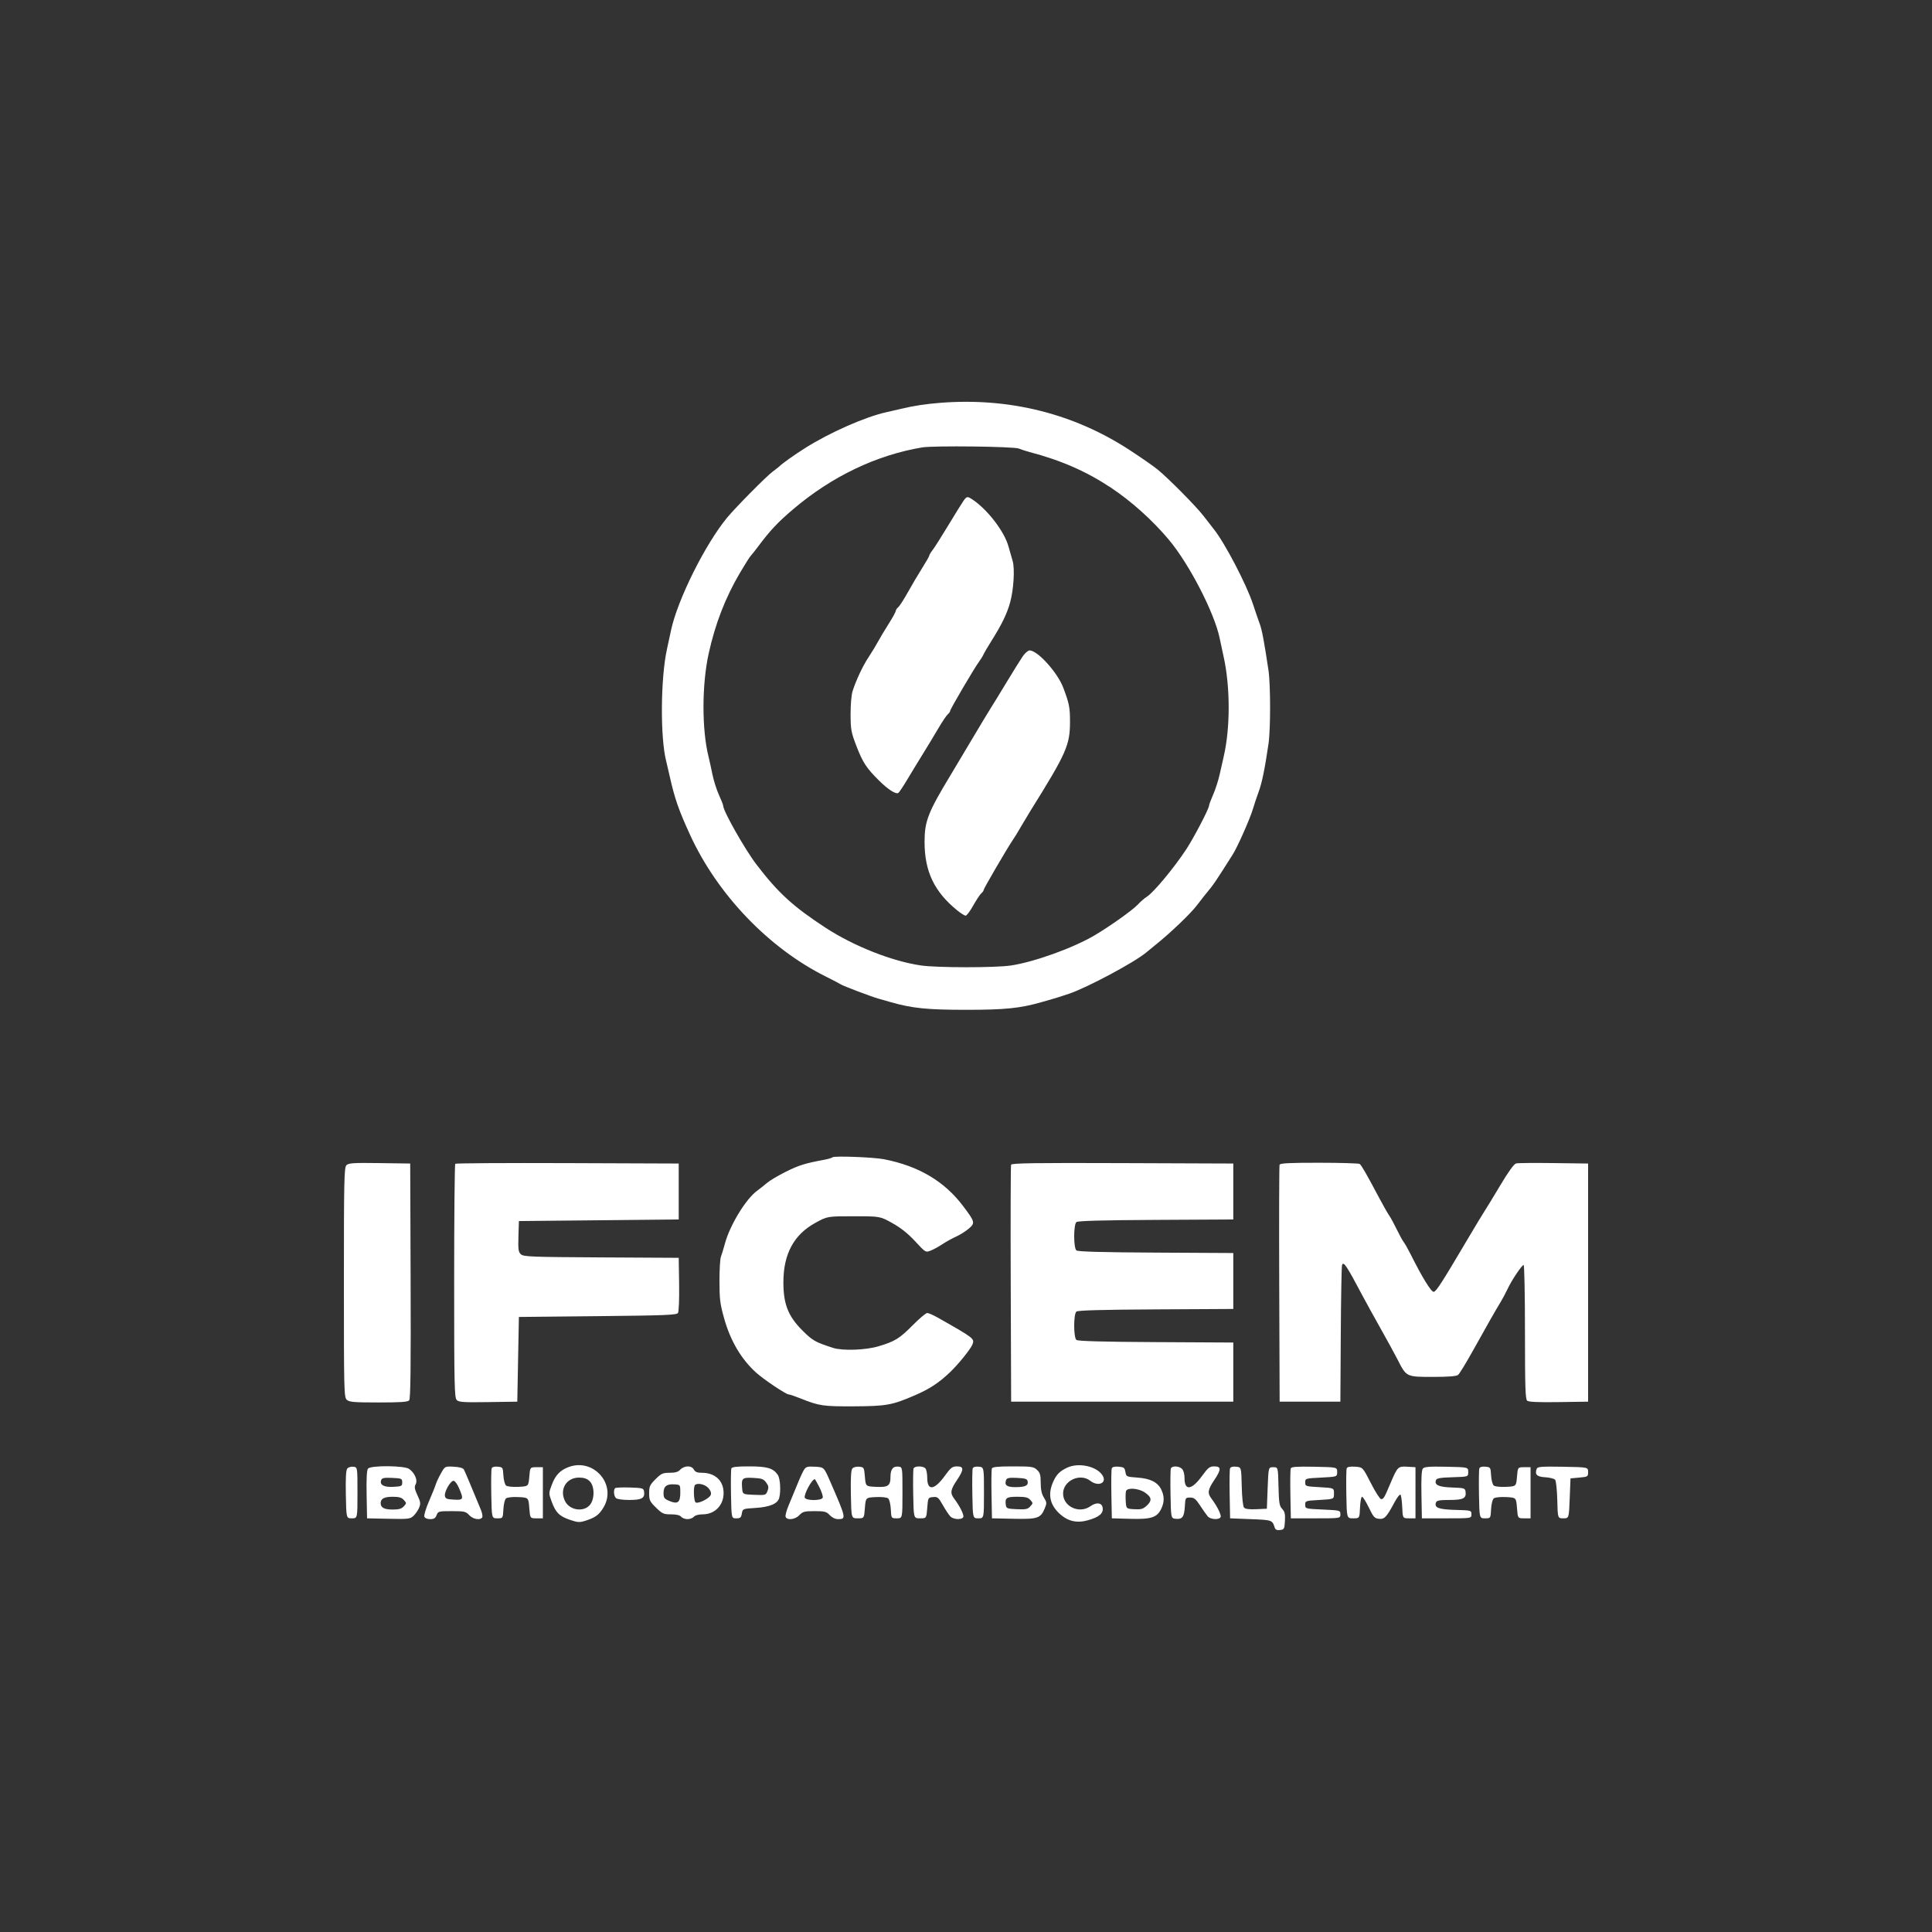
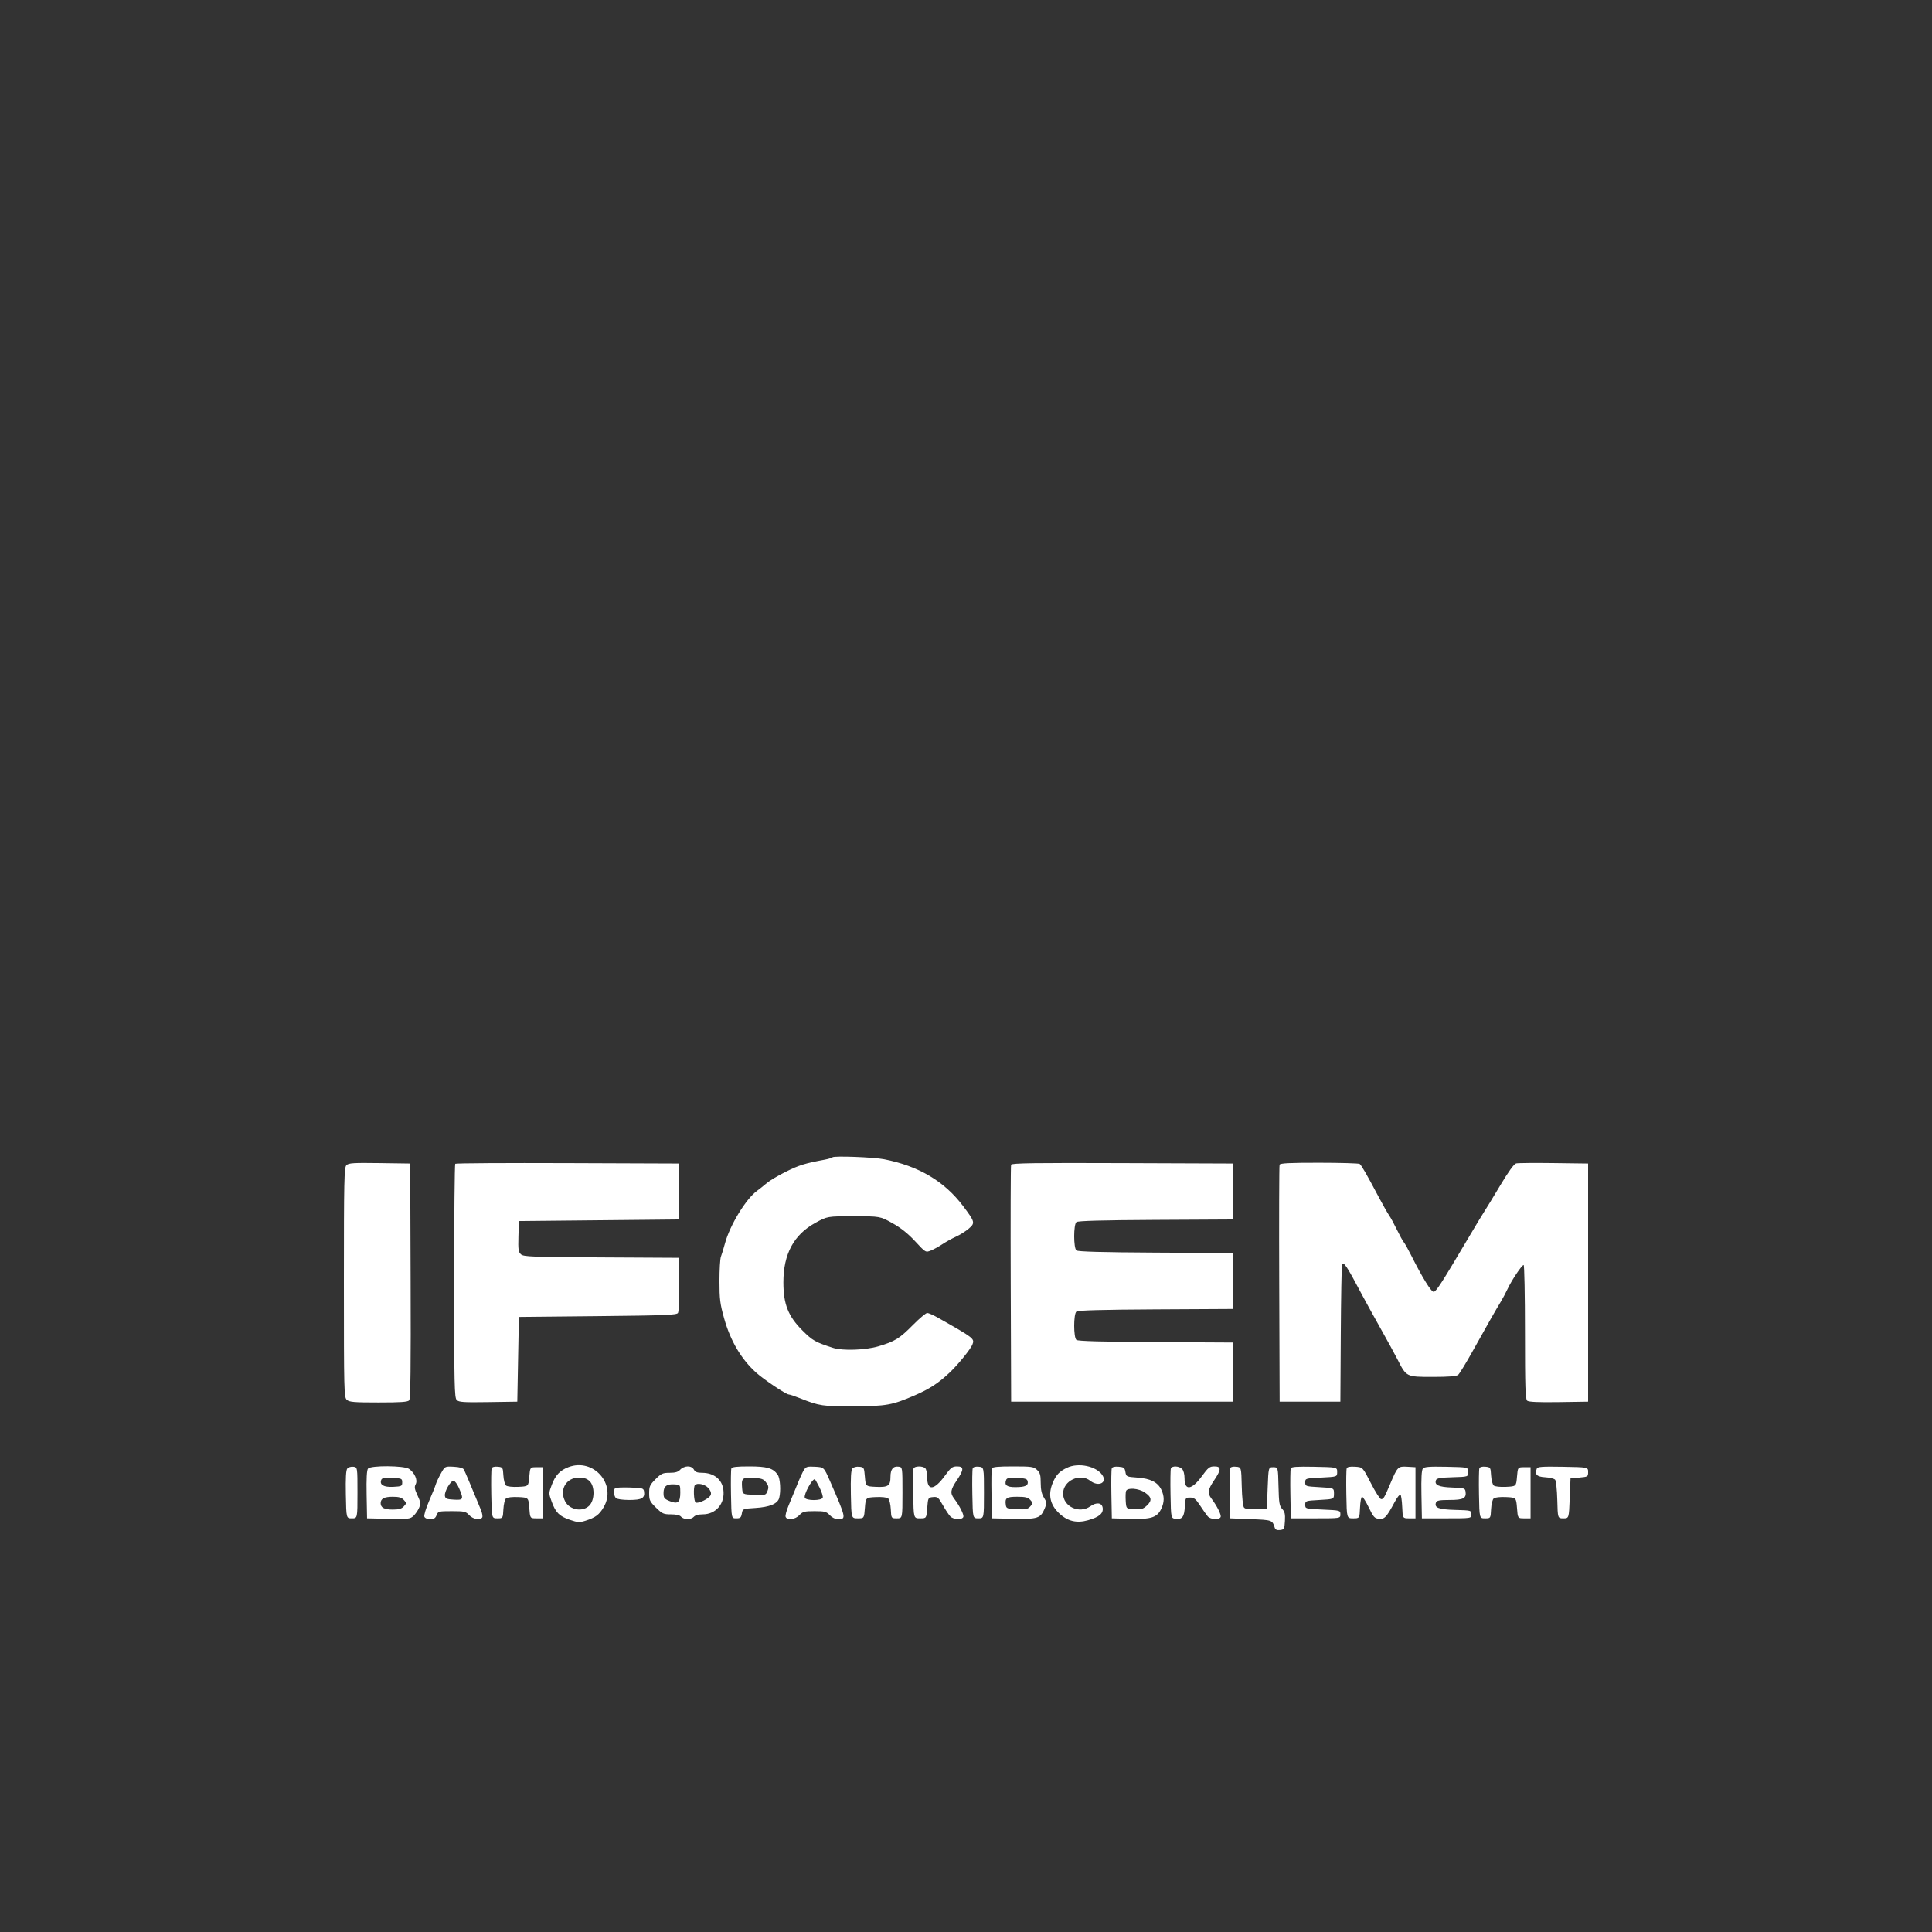
<svg xmlns="http://www.w3.org/2000/svg" width="112" height="112" viewBox="0 0 112 112" fill="none">
  <rect x="0" y="0" width="112" height="112" fill="#333333" stroke="none" />
-   <path fill-rule="evenodd" clip-rule="evenodd" d="M54.525 23.351C53.658 23.419 52.984 23.521 52.255 23.696C52.051 23.745 51.655 23.836 51.375 23.898C50.139 24.174 48.112 25.069 46.681 25.97C46.039 26.375 45.337 26.875 45.167 27.048C45.142 27.074 44.974 27.205 44.794 27.339C44.416 27.621 42.656 29.4 42.149 30.013C40.878 31.552 39.272 34.779 38.899 36.545C38.824 36.902 38.72 37.381 38.669 37.61C38.292 39.297 38.268 42.789 38.624 44.142C38.651 44.244 38.738 44.619 38.818 44.976C39.113 46.295 39.341 46.954 40.007 48.404C41.591 51.854 44.559 54.954 47.854 56.602C48.287 56.818 48.683 57.025 48.734 57.061C48.865 57.154 50.513 57.778 50.958 57.903C51.161 57.961 51.474 58.049 51.653 58.1C52.88 58.451 53.763 58.54 56.007 58.54C58.251 58.54 59.134 58.451 60.362 58.1C60.54 58.049 60.853 57.96 61.056 57.901C61.26 57.843 61.677 57.71 61.983 57.605C63.042 57.244 65.753 55.795 66.44 55.222C66.599 55.09 66.828 54.903 66.95 54.805C67.837 54.096 69.011 52.977 69.394 52.472C69.691 52.083 69.82 51.92 70.186 51.471C70.316 51.313 70.604 50.892 70.827 50.535C71.049 50.178 71.331 49.735 71.453 49.551C71.722 49.142 72.473 47.449 72.64 46.875C72.706 46.646 72.853 46.208 72.965 45.903C73.159 45.377 73.318 44.6 73.536 43.123C73.66 42.283 73.659 39.694 73.535 38.861C73.289 37.212 73.159 36.517 73.031 36.174C72.955 35.971 72.776 35.449 72.634 35.016C72.257 33.873 71.006 31.478 70.368 30.679C70.24 30.519 69.969 30.171 69.766 29.905C69.353 29.365 67.748 27.743 67.107 27.217C66.879 27.03 66.143 26.519 65.472 26.081C62.233 23.971 58.502 23.041 54.525 23.351ZM59.667 26.2C59.463 26.146 59.192 26.058 59.065 26.004C58.779 25.882 54.118 25.827 53.459 25.937C50.809 26.38 48.22 27.619 45.989 29.513C45.086 30.279 44.637 30.758 43.915 31.727C43.763 31.931 43.585 32.154 43.52 32.222C43.456 32.291 43.171 32.74 42.889 33.22C42.051 34.644 41.459 36.173 41.082 37.888C40.685 39.696 40.682 42.292 41.074 43.864C41.125 44.068 41.227 44.53 41.3 44.892C41.374 45.253 41.544 45.79 41.679 46.084C41.814 46.379 41.924 46.661 41.924 46.711C41.924 47.015 43.18 49.235 43.846 50.107C45.103 51.755 45.973 52.551 47.854 53.779C49.486 54.844 51.702 55.722 53.383 55.968C54.307 56.104 57.692 56.107 58.596 55.972C59.953 55.771 62.226 54.951 63.465 54.216C64.368 53.681 65.668 52.754 65.967 52.432C66.12 52.267 66.353 52.065 66.485 51.983C66.875 51.738 68.059 50.314 68.767 49.238C69.208 48.567 70.09 46.877 70.09 46.702C70.09 46.647 70.197 46.362 70.327 46.067C70.458 45.773 70.629 45.24 70.708 44.883C70.787 44.527 70.89 44.068 70.938 43.864C71.325 42.204 71.324 39.825 70.936 38.074C70.885 37.844 70.78 37.353 70.702 36.983C70.396 35.517 68.94 32.697 67.762 31.291C66.814 30.16 65.589 29.059 64.396 28.268C62.974 27.325 61.514 26.686 59.667 26.2ZM55.866 29.017C55.783 29.132 55.388 29.767 54.988 30.43C54.587 31.092 54.174 31.745 54.068 31.881C53.962 32.016 53.874 32.162 53.872 32.205C53.87 32.248 53.684 32.575 53.459 32.931C53.233 33.288 52.861 33.918 52.631 34.331C52.401 34.744 52.15 35.135 52.072 35.199C51.994 35.264 51.929 35.364 51.927 35.421C51.924 35.479 51.737 35.818 51.511 36.174C51.284 36.531 51.01 36.99 50.901 37.193C50.793 37.397 50.552 37.793 50.367 38.074C50.02 38.596 49.636 39.409 49.425 40.066C49.357 40.276 49.307 40.856 49.309 41.409C49.313 42.302 49.342 42.454 49.653 43.262C50.017 44.205 50.228 44.527 50.962 45.254C51.486 45.773 51.938 46.061 52.079 45.966C52.13 45.931 52.371 45.569 52.614 45.161C52.857 44.754 53.263 44.087 53.517 43.679C53.77 43.271 54.164 42.619 54.393 42.229C54.622 41.839 54.87 41.469 54.945 41.407C55.02 41.344 55.081 41.256 55.081 41.21C55.081 41.112 56.501 38.696 56.761 38.352C56.857 38.224 56.972 38.037 57.017 37.935C57.062 37.833 57.27 37.478 57.479 37.147C58.07 36.21 58.377 35.578 58.558 34.923C58.763 34.186 58.837 32.956 58.703 32.516C58.648 32.337 58.54 31.957 58.461 31.673C58.224 30.811 57.248 29.539 56.38 28.961C56.084 28.764 56.045 28.768 55.866 29.017ZM59.288 38.05C59.157 38.242 58.735 38.919 58.35 39.556C57.966 40.193 57.557 40.86 57.442 41.038C57.326 41.217 56.842 42.02 56.365 42.824C55.888 43.628 55.315 44.587 55.093 44.955C53.798 47.095 53.598 47.61 53.598 48.808C53.598 50.519 54.162 51.699 55.498 52.781C55.702 52.946 55.918 53.081 55.979 53.082C56.041 53.082 56.24 52.816 56.422 52.489C56.605 52.163 56.816 51.845 56.89 51.783C56.965 51.721 57.026 51.633 57.026 51.586C57.026 51.509 58.343 49.248 58.684 48.739C58.865 48.47 58.937 48.351 59.285 47.755C59.434 47.501 59.647 47.146 59.759 46.968C61.825 43.657 62.029 43.193 62.029 41.833C62.029 41.013 61.985 40.787 61.641 39.872C61.31 38.99 60.159 37.712 59.689 37.705C59.599 37.704 59.419 37.859 59.288 38.05Z" fill="white" />
  <path fill-rule="evenodd" clip-rule="evenodd" d="M48.261 67.09C48.225 67.126 48.018 67.189 47.801 67.229C46.672 67.438 46.319 67.547 45.568 67.921C45.117 68.144 44.615 68.443 44.452 68.584C44.288 68.725 44.038 68.924 43.896 69.026C43.249 69.49 42.316 71.016 42.027 72.084C41.944 72.389 41.839 72.735 41.792 72.852C41.746 72.969 41.708 73.605 41.708 74.264C41.708 75.31 41.743 75.588 41.981 76.435C42.346 77.735 42.972 78.794 43.834 79.572C44.282 79.977 45.571 80.839 45.727 80.839C45.784 80.838 46.081 80.938 46.387 81.061C47.495 81.504 47.699 81.534 49.491 81.526C51.387 81.517 51.712 81.459 53.029 80.89C53.895 80.516 54.427 80.166 55.076 79.547C55.557 79.088 56.272 78.203 56.372 77.944C56.504 77.6 56.482 77.583 54.355 76.379C54.1 76.235 53.829 76.116 53.753 76.115C53.676 76.115 53.301 76.43 52.919 76.817C52.148 77.597 51.879 77.763 50.917 78.049C50.172 78.27 48.843 78.315 48.293 78.138C47.259 77.804 47.108 77.718 46.523 77.135C45.691 76.306 45.414 75.605 45.414 74.333C45.414 72.699 46.019 71.574 47.267 70.89C47.962 70.508 47.962 70.508 49.491 70.508C51.02 70.508 51.02 70.508 51.732 70.906C52.221 71.178 52.636 71.509 53.053 71.959C53.66 72.615 53.66 72.615 53.961 72.495C54.127 72.429 54.429 72.263 54.633 72.126C54.837 71.99 55.191 71.794 55.42 71.69C55.65 71.587 55.982 71.378 56.159 71.226C56.54 70.899 56.525 70.836 55.836 69.922C54.748 68.479 53.262 67.597 51.251 67.203C50.641 67.083 48.354 66.997 48.261 67.09ZM20.083 67.548C19.951 67.68 19.936 68.386 19.936 74.346C19.936 80.67 19.944 81.003 20.105 81.149C20.249 81.279 20.521 81.302 21.947 81.302C23.244 81.302 23.642 81.274 23.723 81.176C23.799 81.084 23.822 79.197 23.804 74.251L23.78 67.451L22.006 67.426C20.483 67.404 20.21 67.422 20.083 67.548ZM26.391 67.466C26.357 67.5 26.328 70.562 26.328 74.269C26.328 80.314 26.344 81.026 26.476 81.159C26.602 81.285 26.868 81.303 28.306 81.281L29.988 81.256L30.034 78.801L30.081 76.345L34.647 76.299C38.57 76.259 39.226 76.233 39.303 76.114C39.353 76.035 39.382 75.309 39.369 74.446L39.346 72.917L34.858 72.893C30.811 72.871 30.354 72.854 30.2 72.714C30.052 72.58 30.032 72.438 30.054 71.672L30.081 70.786L34.713 70.74L39.346 70.694V69.072V67.451L32.899 67.427C29.354 67.414 26.425 67.431 26.391 67.466ZM58.614 67.52C58.589 67.584 58.58 70.701 58.593 74.446L58.617 81.256H65.056H71.495V79.542V77.828L67.01 77.804C63.886 77.787 62.487 77.748 62.401 77.677C62.229 77.534 62.229 76.176 62.401 76.033C62.487 75.962 63.886 75.923 67.01 75.906L71.495 75.882V74.261V72.639L67.01 72.615C63.886 72.599 62.487 72.56 62.401 72.488C62.229 72.345 62.229 70.988 62.401 70.845C62.487 70.773 63.886 70.735 67.01 70.718L71.495 70.694V69.072V67.451L65.077 67.427C59.991 67.408 58.649 67.427 58.614 67.52ZM74.178 67.52C74.154 67.584 74.145 70.701 74.158 74.446L74.182 81.256H75.942H77.703L77.726 77.365C77.739 75.224 77.772 73.414 77.799 73.341C77.889 73.102 78.042 73.332 79.001 75.141C79.162 75.447 79.623 76.281 80.023 76.994C80.424 77.707 80.874 78.53 81.022 78.822C81.532 79.824 81.523 79.82 83.054 79.82C83.98 79.82 84.428 79.784 84.528 79.704C84.607 79.64 84.996 79.004 85.392 78.291C86.204 76.832 86.709 75.943 87.001 75.465C87.11 75.287 87.287 74.953 87.395 74.724C87.637 74.207 88.223 73.334 88.327 73.334C88.369 73.334 88.404 75.08 88.404 77.214C88.404 80.4 88.427 81.113 88.532 81.2C88.62 81.274 89.185 81.299 90.362 81.281L92.064 81.256V74.353V67.451L90.072 67.425C88.976 67.41 87.995 67.419 87.891 67.445C87.767 67.475 87.445 67.922 86.968 68.722C86.564 69.399 86.163 70.057 86.077 70.184C85.99 70.311 85.537 71.062 85.07 71.852C83.585 74.363 83.265 74.861 83.118 74.888C82.977 74.915 82.46 74.078 81.778 72.717C81.621 72.404 81.441 72.085 81.378 72.009C81.315 71.933 81.135 71.606 80.978 71.283C80.822 70.959 80.621 70.59 80.532 70.462C80.443 70.335 80.182 69.876 79.952 69.443C79.216 68.055 78.923 67.545 78.821 67.475C78.766 67.438 77.71 67.407 76.472 67.406C74.757 67.405 74.212 67.432 74.178 67.52ZM32.967 85.045C32.468 85.231 32.196 85.517 31.986 86.08C31.806 86.559 31.806 86.571 31.982 87.052C32.215 87.689 32.423 87.896 33.042 88.107C33.498 88.262 33.598 88.267 33.949 88.155C34.522 87.972 34.739 87.809 34.995 87.373C35.766 86.058 34.415 84.508 32.967 85.045ZM61.86 85.084C61.417 85.294 61.22 85.501 61.029 85.958C60.744 86.64 60.867 87.224 61.402 87.729C61.891 88.19 62.418 88.316 63.078 88.128C63.714 87.947 63.963 87.74 63.925 87.422C63.889 87.111 63.569 87.064 63.212 87.318C62.569 87.776 61.628 87.339 61.628 86.583C61.628 85.838 62.608 85.377 63.203 85.842C63.67 86.208 64.2 85.966 63.908 85.52C63.563 84.993 62.519 84.771 61.86 85.084ZM20.134 85.132C20.056 85.225 20.031 85.678 20.049 86.642C20.075 88.019 20.075 88.019 20.399 88.019C20.723 88.019 20.723 88.019 20.723 86.537C20.723 85.055 20.723 85.055 20.483 85.027C20.352 85.011 20.194 85.059 20.134 85.132ZM21.334 85.136C21.262 85.224 21.236 85.705 21.253 86.642L21.279 88.019L22.521 88.045C23.679 88.069 23.777 88.058 23.973 87.874C24.088 87.765 24.234 87.553 24.296 87.403C24.394 87.165 24.382 87.069 24.201 86.683C24.032 86.322 24.012 86.2 24.098 86.041C24.224 85.804 24.042 85.382 23.714 85.153C23.433 84.956 21.495 84.943 21.334 85.136ZM25.557 85.422C25.427 85.654 25.295 85.938 25.262 86.052C25.23 86.166 25.055 86.6 24.874 87.017C24.692 87.435 24.569 87.841 24.599 87.921C24.633 88.008 24.767 88.066 24.938 88.066C25.155 88.066 25.242 88.011 25.309 87.834C25.394 87.612 25.43 87.602 26.192 87.602C26.92 87.602 27.004 87.622 27.2 87.834C27.422 88.073 27.843 88.146 27.955 87.965C27.989 87.909 27.954 87.712 27.878 87.525C27.341 86.219 26.958 85.312 26.894 85.193C26.844 85.102 26.644 85.045 26.306 85.027C25.793 84.999 25.793 84.999 25.557 85.422ZM28.502 85.122C28.476 85.191 28.466 85.871 28.48 86.634C28.506 88.019 28.506 88.019 28.83 88.019C29.154 88.019 29.154 88.019 29.182 87.494C29.198 87.195 29.264 86.924 29.336 86.864C29.41 86.803 29.707 86.771 30.049 86.787C30.637 86.815 30.637 86.815 30.683 87.417C30.729 88.019 30.729 88.019 31.1 88.019H31.471V86.537V85.055H31.1C30.729 85.055 30.729 85.055 30.683 85.61C30.637 86.166 30.637 86.166 30.049 86.194C29.707 86.21 29.41 86.178 29.336 86.117C29.267 86.059 29.197 85.797 29.182 85.533C29.155 85.067 29.146 85.054 28.852 85.025C28.662 85.007 28.533 85.043 28.502 85.122ZM39.438 85.193C39.315 85.33 39.153 85.379 38.822 85.379C38.422 85.379 38.333 85.419 38.002 85.749C37.673 86.079 37.632 86.169 37.632 86.564C37.632 86.964 37.67 87.046 38.029 87.398C38.391 87.753 38.468 87.788 38.898 87.788C39.204 87.788 39.41 87.836 39.485 87.927C39.548 88.003 39.715 88.066 39.855 88.066C39.996 88.066 40.162 88.003 40.226 87.927C40.295 87.843 40.498 87.788 40.733 87.788C41.511 87.788 42.042 87.154 41.934 86.354C41.853 85.754 41.377 85.379 40.697 85.379C40.42 85.379 40.3 85.332 40.226 85.193C40.163 85.076 40.032 85.008 39.866 85.008C39.723 85.008 39.531 85.091 39.438 85.193ZM42.398 85.128C42.372 85.194 42.363 85.871 42.377 86.634C42.403 88.019 42.403 88.019 42.68 88.019C42.916 88.019 42.965 87.978 43.005 87.741C43.053 87.465 43.056 87.463 43.794 87.417C44.619 87.365 45.081 87.172 45.17 86.842C45.278 86.438 45.231 85.701 45.084 85.492C44.816 85.108 44.473 85.008 43.424 85.008C42.707 85.008 42.431 85.04 42.398 85.128ZM46.605 85.212C46.531 85.329 46.354 85.717 46.212 86.074C46.069 86.43 45.848 86.964 45.722 87.26C45.595 87.557 45.514 87.859 45.543 87.932C45.626 88.15 46.099 88.091 46.341 87.834C46.534 87.629 46.634 87.602 47.221 87.602C47.808 87.602 47.908 87.629 48.101 87.834C48.235 87.976 48.421 88.066 48.584 88.066C49.069 88.066 49.06 88.021 48.109 85.842C47.765 85.055 47.765 85.055 47.252 85.027C46.801 85.003 46.722 85.026 46.605 85.212ZM49.411 85.132C49.334 85.225 49.308 85.678 49.326 86.642C49.352 88.019 49.352 88.019 49.722 88.019C50.093 88.019 50.093 88.019 50.139 87.417C50.186 86.815 50.186 86.815 50.773 86.787C51.116 86.771 51.413 86.803 51.487 86.864C51.559 86.924 51.625 87.195 51.641 87.494C51.668 88.019 51.668 88.019 51.992 88.019C52.317 88.019 52.317 88.019 52.317 86.537C52.317 85.06 52.316 85.054 52.103 85.024C51.778 84.978 51.622 85.168 51.622 85.61C51.622 86.135 51.487 86.228 50.773 86.194C50.186 86.166 50.186 86.166 50.139 85.61C50.094 85.069 50.086 85.054 49.807 85.027C49.642 85.01 49.475 85.055 49.411 85.132ZM52.96 85.128C52.934 85.194 52.925 85.871 52.94 86.634C52.965 88.019 52.965 88.019 53.336 88.019C53.706 88.019 53.706 88.019 53.753 87.417C53.799 86.822 53.803 86.814 54.089 86.787C54.352 86.761 54.403 86.803 54.661 87.26C54.816 87.535 55.012 87.829 55.096 87.913C55.28 88.097 55.778 88.115 55.845 87.94C55.893 87.816 55.634 87.298 55.31 86.872C55.071 86.556 55.1 86.362 55.467 85.816C55.887 85.192 55.89 85.008 55.48 85.008C55.206 85.008 55.12 85.075 54.762 85.568C54.159 86.397 53.753 86.438 53.753 85.67C53.753 85.428 53.703 85.18 53.642 85.119C53.493 84.971 53.018 84.977 52.96 85.128ZM56.39 85.122C56.364 85.191 56.353 85.871 56.368 86.634C56.393 88.019 56.393 88.019 56.718 88.019C57.042 88.019 57.042 88.019 57.042 86.537C57.042 85.055 57.042 85.055 56.74 85.025C56.549 85.007 56.421 85.043 56.39 85.122ZM57.5 85.128C57.474 85.194 57.465 85.871 57.479 86.634L57.505 88.019L58.745 88.045C60.149 88.075 60.325 88.017 60.562 87.45C60.692 87.139 60.689 87.094 60.516 86.815C60.385 86.603 60.331 86.353 60.331 85.963C60.331 85.506 60.294 85.376 60.117 85.21C59.92 85.025 59.806 85.008 58.724 85.008C57.845 85.008 57.534 85.039 57.5 85.128ZM64.451 85.122C64.424 85.191 64.414 85.871 64.428 86.634L64.454 88.019L65.519 88.048C66.742 88.081 67.079 87.971 67.321 87.461C67.503 87.078 67.504 86.739 67.325 86.362C67.118 85.927 66.693 85.711 65.937 85.657C65.302 85.611 65.288 85.605 65.242 85.332C65.2 85.088 65.152 85.051 64.846 85.026C64.618 85.007 64.482 85.04 64.451 85.122ZM67.876 85.128C67.851 85.194 67.842 85.871 67.856 86.634C67.882 88.019 67.882 88.019 68.168 88.047C68.544 88.084 68.652 87.933 68.687 87.322C68.715 86.827 68.722 86.815 68.992 86.815C69.222 86.815 69.32 86.893 69.572 87.278C69.738 87.533 69.936 87.814 70.012 87.903C70.175 88.095 70.693 88.12 70.762 87.94C70.809 87.816 70.55 87.298 70.227 86.872C69.987 86.556 70.016 86.362 70.383 85.816C70.804 85.192 70.807 85.008 70.397 85.008C70.123 85.008 70.037 85.075 69.679 85.568C69.087 86.381 68.669 86.437 68.669 85.704C68.669 85.46 68.612 85.242 68.524 85.154C68.348 84.978 67.94 84.962 67.876 85.128ZM71.307 85.122C71.28 85.191 71.27 85.871 71.284 86.634L71.31 88.019L72.505 88.066C73.747 88.114 73.76 88.118 73.897 88.558C73.934 88.678 74.023 88.718 74.205 88.697C74.444 88.67 74.462 88.636 74.489 88.17C74.511 87.772 74.479 87.632 74.329 87.472C74.167 87.299 74.139 87.128 74.116 86.164C74.09 85.055 74.09 85.055 73.811 85.055C73.534 85.055 73.534 85.055 73.487 86.259L73.441 87.463L72.83 87.49C72.402 87.509 72.188 87.48 72.115 87.392C72.055 87.319 72 86.804 71.985 86.16C71.959 85.055 71.959 85.055 71.657 85.025C71.466 85.007 71.337 85.043 71.307 85.122ZM74.826 85.125C74.8 85.193 74.791 85.871 74.805 86.634L74.831 88.019H76.267C77.703 88.019 77.703 88.019 77.703 87.788C77.703 87.557 77.697 87.556 76.684 87.51C75.671 87.464 75.665 87.462 75.665 87.232C75.665 87.005 75.683 86.999 76.498 86.954C77.332 86.907 77.332 86.907 77.332 86.583C77.332 86.259 77.332 86.259 76.498 86.213C75.683 86.167 75.665 86.161 75.665 85.935C75.665 85.706 75.677 85.702 76.591 85.657C77.517 85.61 77.517 85.61 77.517 85.332C77.517 85.055 77.517 85.055 76.195 85.029C75.166 85.009 74.863 85.03 74.826 85.125ZM78.07 85.123C78.043 85.192 78.034 85.871 78.048 86.634C78.073 88.019 78.073 88.019 78.444 88.019C78.815 88.019 78.815 88.019 78.842 87.394C78.857 87.05 78.91 86.769 78.96 86.769C79.009 86.769 79.186 87.05 79.352 87.394C79.619 87.948 79.686 88.022 79.942 88.047C80.262 88.079 80.379 87.954 80.854 87.067C80.999 86.798 81.149 86.611 81.189 86.65C81.228 86.69 81.273 87.014 81.288 87.371C81.316 88.019 81.316 88.019 81.687 88.019H82.057V86.537V85.055L81.585 85.027C81.041 84.995 81.014 85.022 80.589 86.027C80.248 86.834 80.204 86.907 80.065 86.907C79.999 86.907 79.732 86.49 79.472 85.981C79 85.055 79 85.055 78.559 85.026C78.253 85.007 78.103 85.036 78.07 85.123ZM82.485 85.134C82.41 85.224 82.385 85.691 82.402 86.642L82.428 88.019H83.864C85.3 88.019 85.3 88.019 85.3 87.788C85.3 87.558 85.294 87.556 84.359 87.53C83.387 87.502 83.13 87.402 83.249 87.094C83.29 86.985 83.466 86.954 84.035 86.954C84.831 86.954 85.014 86.858 84.96 86.472C84.931 86.272 84.883 86.257 84.174 86.232C83.395 86.204 83.138 86.085 83.247 85.8C83.288 85.695 83.51 85.657 84.207 85.637C85.115 85.61 85.115 85.61 85.115 85.332C85.115 85.055 85.115 85.055 83.854 85.029C82.858 85.008 82.571 85.031 82.485 85.134ZM85.76 85.122C85.734 85.191 85.724 85.871 85.738 86.634C85.763 88.019 85.763 88.019 86.088 88.019C86.412 88.019 86.412 88.019 86.439 87.494C86.455 87.195 86.521 86.924 86.594 86.864C86.667 86.803 86.965 86.771 87.307 86.787C87.894 86.815 87.894 86.815 87.941 87.417C87.987 88.019 87.987 88.019 88.358 88.019H88.728V86.537V85.055H88.358C87.987 85.055 87.987 85.055 87.941 85.61C87.894 86.166 87.894 86.166 87.307 86.194C86.965 86.21 86.667 86.178 86.594 86.117C86.524 86.059 86.455 85.797 86.44 85.533C86.413 85.067 86.404 85.054 86.11 85.025C85.919 85.007 85.791 85.043 85.76 85.122ZM89.089 85.139C88.959 85.478 89.088 85.61 89.579 85.638C89.841 85.653 90.1 85.719 90.153 85.783C90.207 85.847 90.262 86.376 90.277 86.959C90.303 88.019 90.303 88.019 90.627 88.019C90.952 88.019 90.952 88.019 90.998 86.861L91.044 85.703L91.554 85.657C92.048 85.612 92.064 85.602 92.064 85.332C92.064 85.055 92.064 85.055 90.602 85.029C89.387 85.008 89.132 85.026 89.089 85.139ZM23.317 85.935C23.317 86.151 23.283 86.168 22.799 86.194C22.247 86.223 21.992 86.076 22.101 85.792C22.145 85.678 22.279 85.654 22.737 85.675C23.287 85.701 23.317 85.715 23.317 85.935ZM34.175 85.858C34.49 86.154 34.483 86.961 34.161 87.282C33.775 87.669 33.02 87.535 32.761 87.033C32.412 86.359 32.822 85.657 33.565 85.657C33.843 85.657 34.024 85.716 34.175 85.858ZM44.413 85.94C44.556 86.132 44.572 86.224 44.493 86.43C44.399 86.678 44.382 86.683 43.724 86.657C43.052 86.629 43.052 86.629 43.022 86.272C42.975 85.689 43.023 85.644 43.666 85.675C44.154 85.699 44.263 85.738 44.413 85.94ZM59.575 85.877C59.621 86.121 59.435 86.21 58.869 86.211C58.362 86.213 58.211 86.096 58.328 85.791C58.371 85.678 58.507 85.654 58.962 85.675C59.443 85.698 59.547 85.733 59.575 85.877ZM47.504 86.222C47.635 86.482 47.721 86.753 47.694 86.824C47.624 87.005 46.725 87.004 46.655 86.823C46.586 86.642 47.066 85.749 47.234 85.749C47.251 85.749 47.372 85.962 47.504 86.222ZM26.61 86.267C26.89 86.921 26.869 86.968 26.305 86.935C25.892 86.912 25.815 86.878 25.791 86.712C25.756 86.466 26.117 85.842 26.294 85.842C26.368 85.842 26.509 86.033 26.61 86.267ZM39.438 86.527C39.438 87.1 39.29 87.215 38.81 87.015C38.505 86.887 38.466 86.833 38.466 86.546C38.466 86.159 38.65 86.018 39.114 86.051C39.437 86.073 39.438 86.075 39.438 86.527ZM41.052 86.251C41.19 86.397 41.243 86.537 41.205 86.655C41.141 86.859 40.48 87.192 40.327 87.098C40.218 87.031 40.186 86.191 40.288 86.089C40.427 85.949 40.854 86.04 41.052 86.251ZM35.658 86.271C35.555 86.374 35.583 86.721 35.705 86.843C35.77 86.908 36.087 86.954 36.481 86.954C37.205 86.954 37.391 86.849 37.338 86.472C37.309 86.271 37.263 86.257 36.516 86.232C36.08 86.218 35.694 86.235 35.658 86.271ZM66.362 86.517C66.767 86.79 66.798 86.987 66.481 87.281C66.264 87.481 66.152 87.514 65.756 87.491C65.288 87.463 65.288 87.463 65.259 87.012C65.243 86.764 65.252 86.503 65.279 86.433C65.359 86.226 66.005 86.276 66.362 86.517ZM23.41 86.954C23.572 87.133 23.572 87.146 23.41 87.324C23.284 87.464 23.125 87.51 22.765 87.51C22.276 87.51 22.067 87.399 22.067 87.139C22.067 86.879 22.276 86.769 22.765 86.769C23.125 86.769 23.284 86.814 23.41 86.954ZM59.729 86.954C59.891 87.133 59.891 87.146 59.725 87.328C59.58 87.489 59.461 87.513 58.947 87.49C58.391 87.466 58.336 87.445 58.309 87.248C58.25 86.834 58.341 86.769 58.97 86.769C59.443 86.769 59.594 86.805 59.729 86.954Z" fill="white" />
</svg>